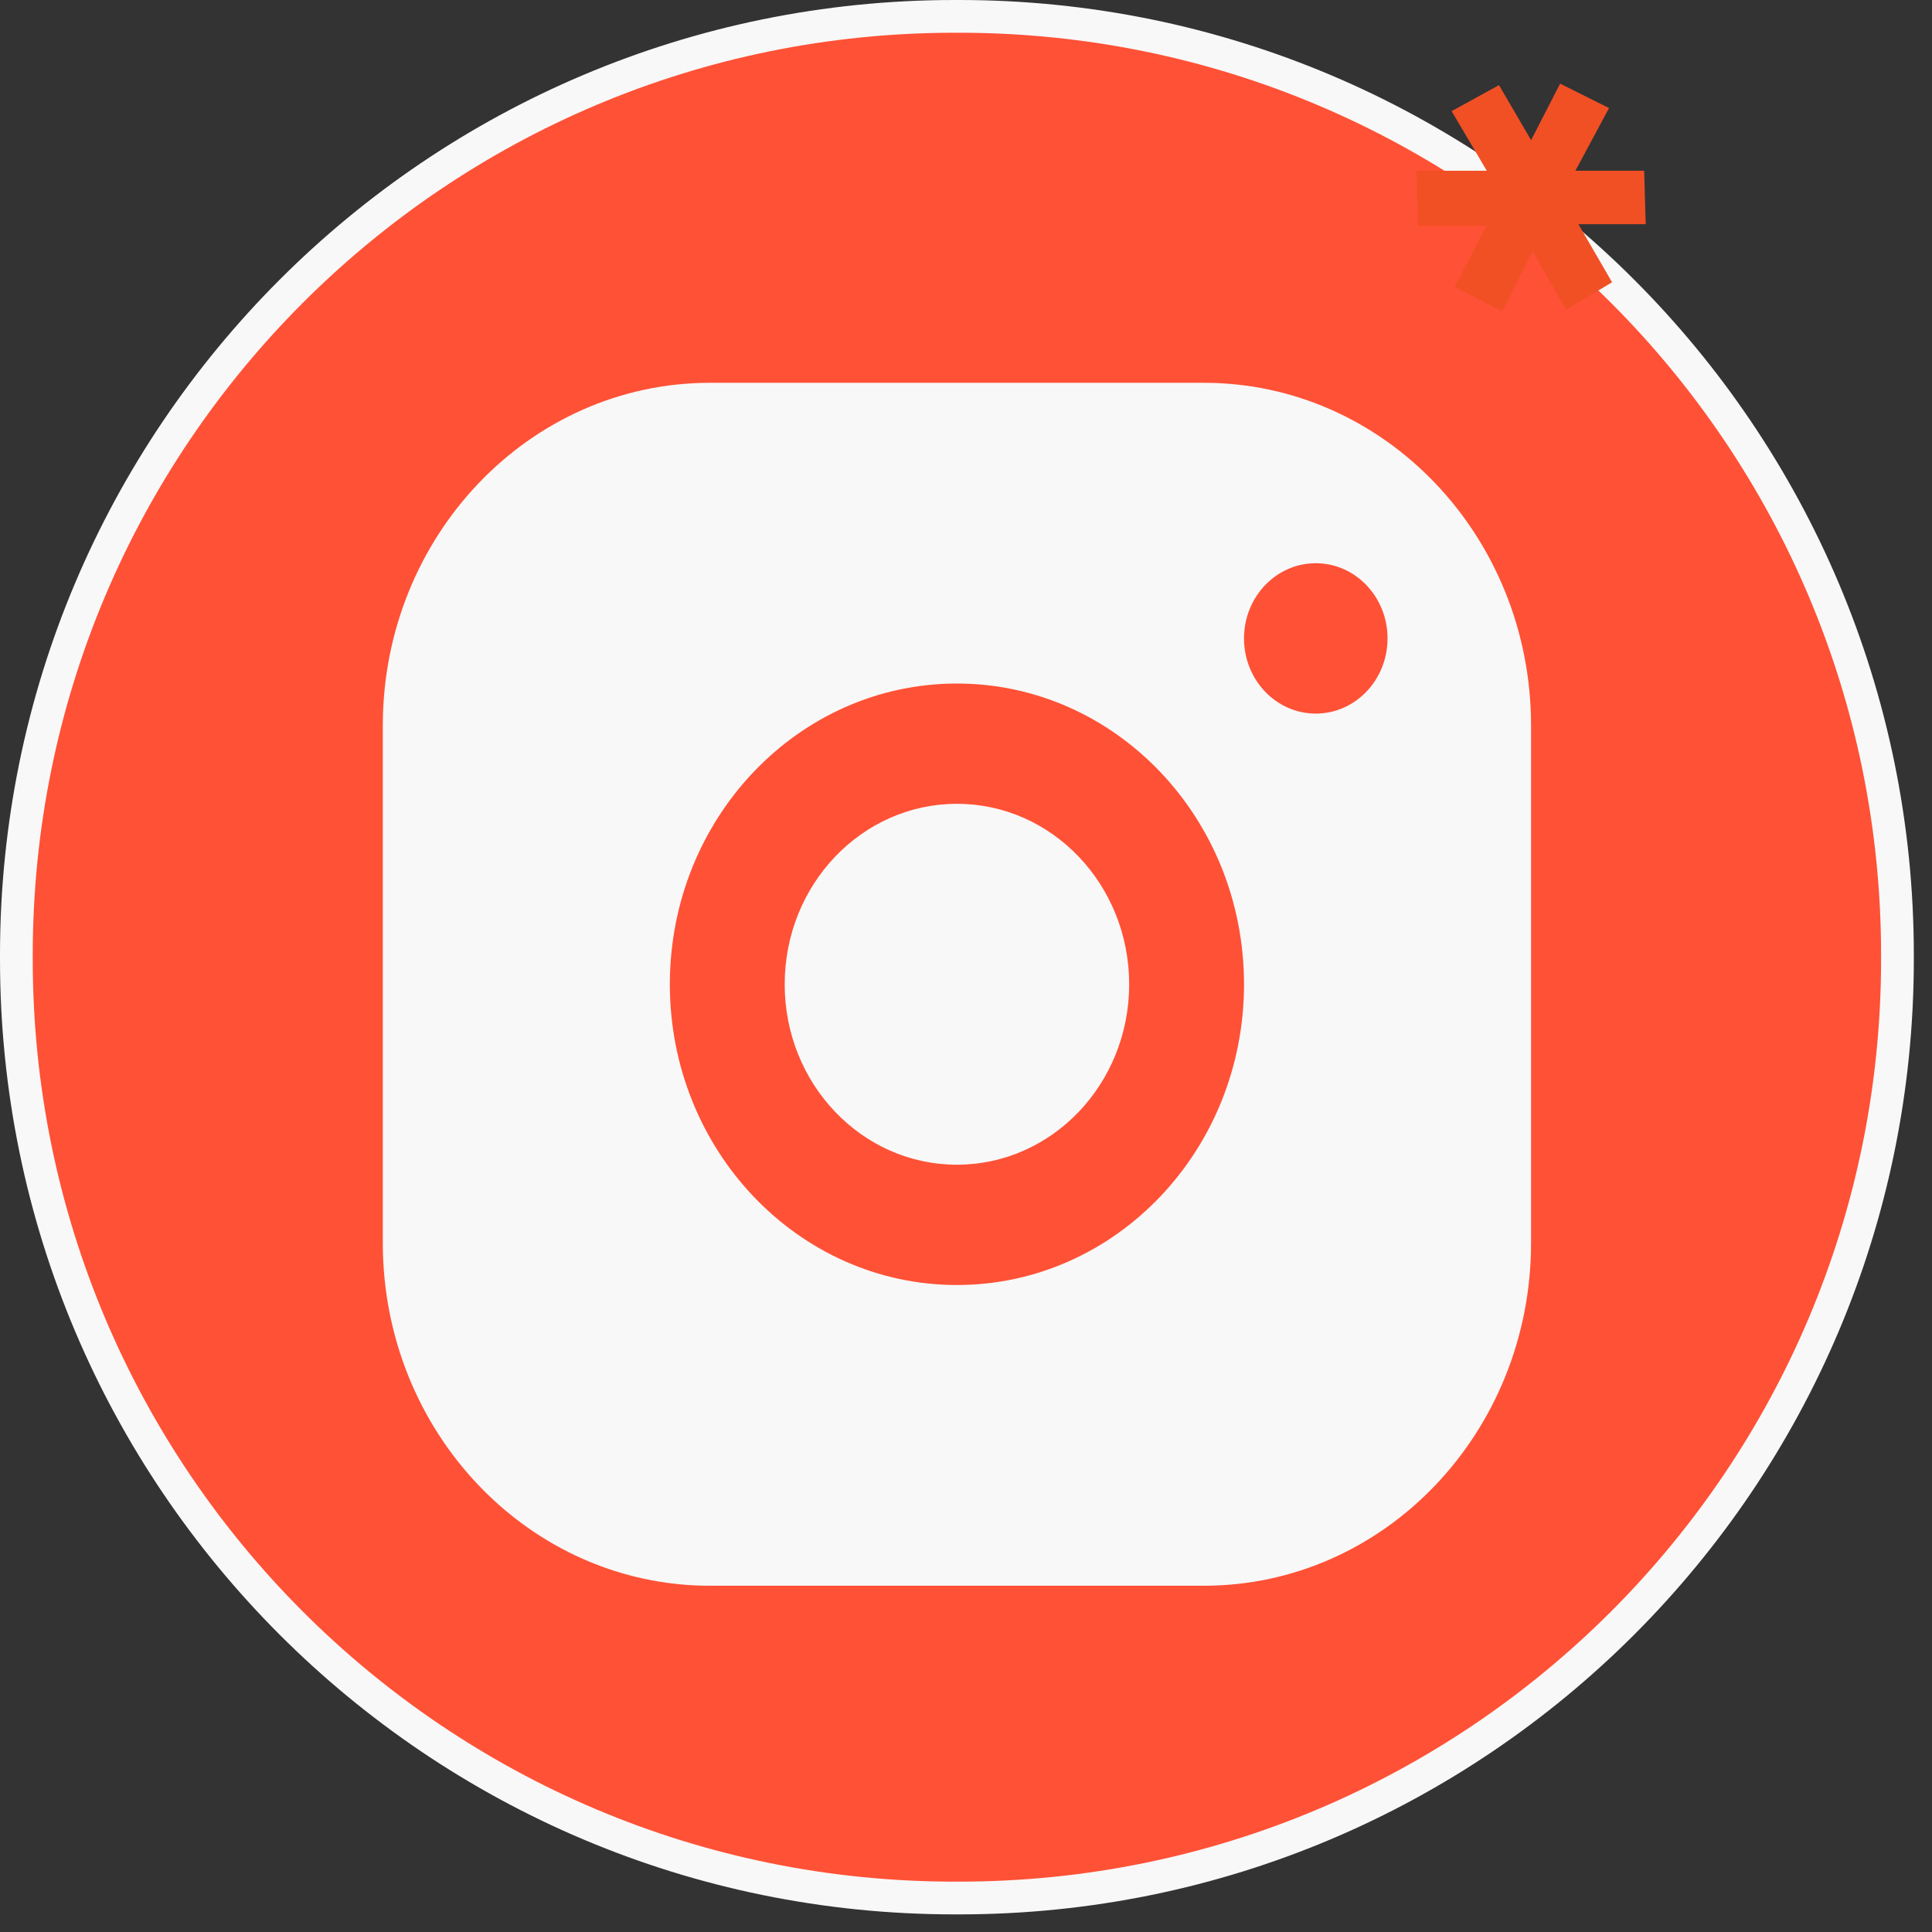
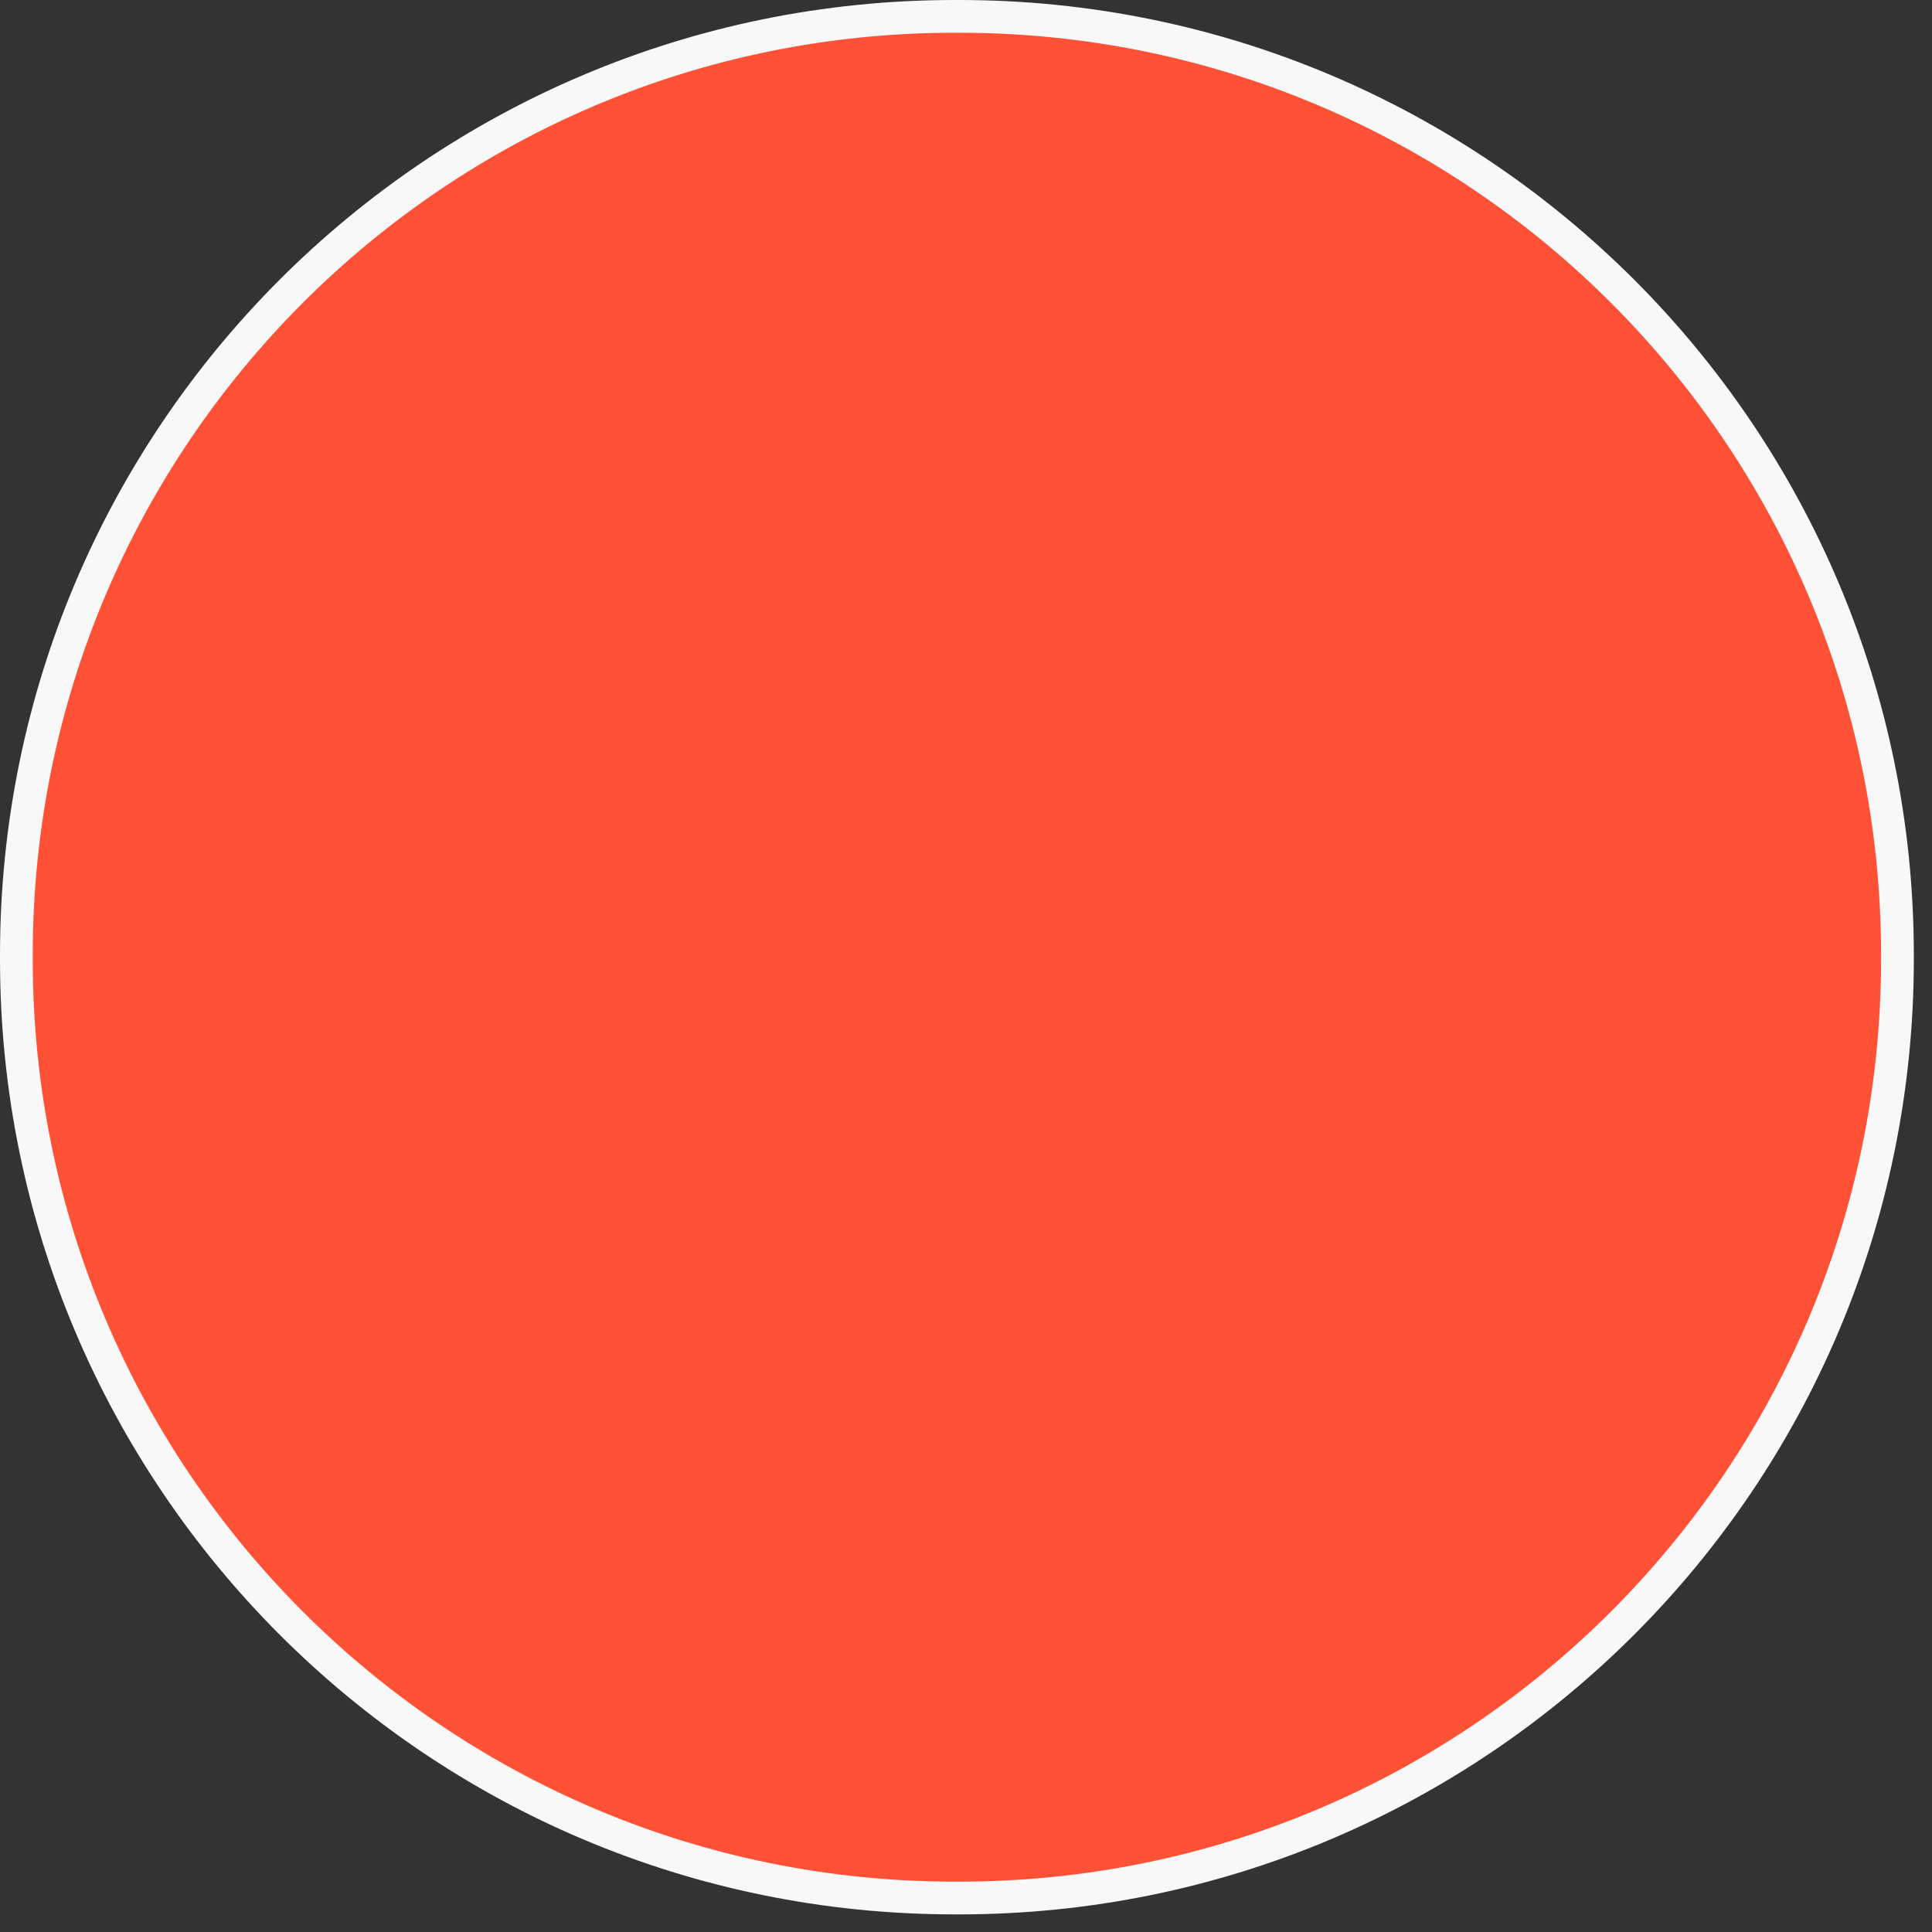
<svg xmlns="http://www.w3.org/2000/svg" width="59" height="59" viewBox="0 0 59 59" fill="none">
  <rect x="0" y="0" width="59" height="59" fill="#333333" stroke="none" />
  <path d="M29.156 0.5H29.289C45.115 0.5 57.945 13.333 57.945 29.164V29.298C57.945 45.129 45.115 57.962 29.289 57.962H29.156C13.33 57.962 0.5 45.129 0.5 29.298V29.164C0.5 13.333 13.33 0.5 29.156 0.5Z" fill="#FF5136" stroke="#F8F8F8" />
-   <path fill-rule="evenodd" clip-rule="evenodd" d="M11.69 22.16C11.69 16.377 16.164 11.69 21.683 11.69H36.762C42.282 11.69 46.756 16.377 46.756 22.16V37.956C46.756 43.739 42.282 48.426 36.762 48.426H21.683C16.164 48.426 11.69 43.739 11.69 37.956V22.16ZM29.223 35.568C32.128 35.568 34.483 33.101 34.483 30.058C34.483 27.015 32.128 24.547 29.223 24.547C26.318 24.547 23.963 27.015 23.963 30.058C23.963 33.101 26.318 35.568 29.223 35.568ZM29.223 39.242C34.065 39.242 37.99 35.13 37.99 30.058C37.99 24.986 34.065 20.874 29.223 20.874C24.381 20.874 20.456 24.986 20.456 30.058C20.456 35.13 24.381 39.242 29.223 39.242ZM40.181 21.792C41.392 21.792 42.373 20.764 42.373 19.496C42.373 18.228 41.392 17.2 40.181 17.2C38.971 17.2 37.99 18.228 37.99 19.496C37.99 20.764 38.971 21.792 40.181 21.792Z" fill="#F8F8F8" />
-   <path d="M47.644 2.554L49.137 3.3L48.11 5.214H50.21L50.257 6.847H48.203L49.23 8.62L47.83 9.46L46.803 7.687L45.87 9.507L44.423 8.76L45.404 6.894H43.303L43.257 5.214H45.404L44.33 3.394L45.777 2.6L46.757 4.28L47.644 2.554Z" fill="#F15025" />
</svg>